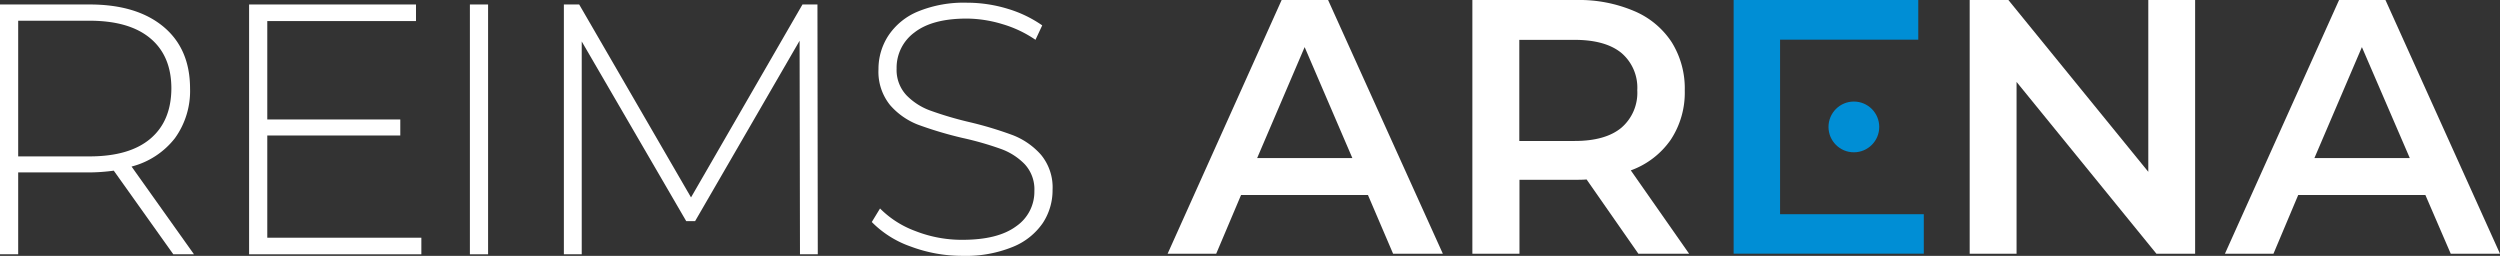
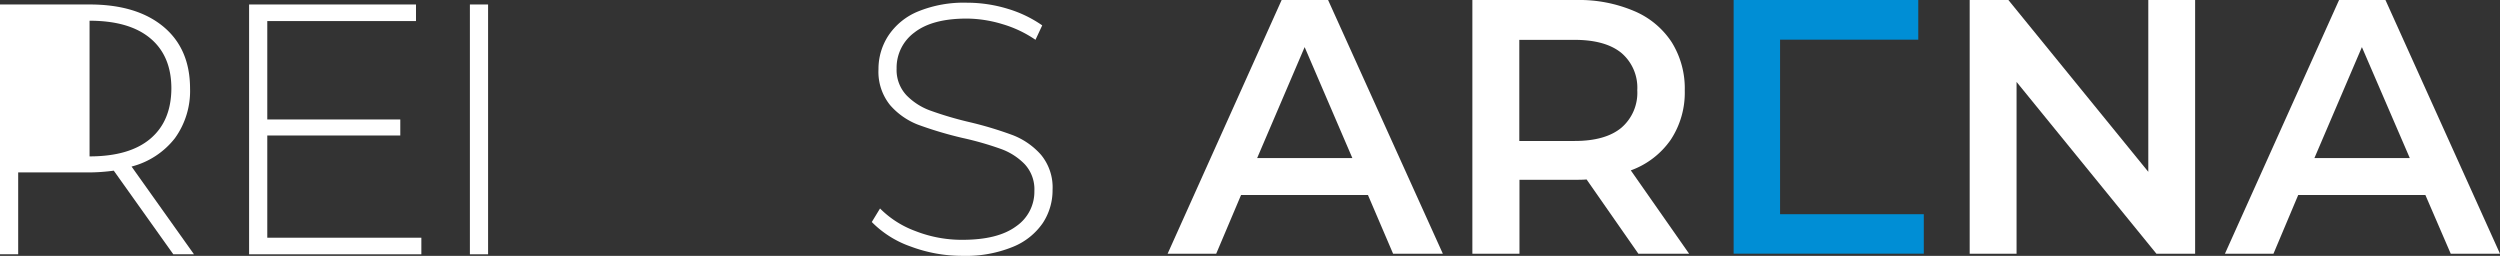
<svg xmlns="http://www.w3.org/2000/svg" id="Calque_1" data-name="Calque 1" viewBox="0 0 452.23 46.28">
  <rect x="0" y="0" width="452.23" height="46.28" fill="#333333" stroke="none" />
  <defs>
    <style>.cls-1{fill:#008ed5;}.cls-2{fill:#fff;}</style>
  </defs>
  <path class="cls-1" d="M348,38.75v7.14h-34.4V0H347V7.17h-25V38.75Z" />
-   <circle class="cls-1" cx="335.35" cy="22.96" r="4.59" />
-   <path class="cls-2" d="M31.35,46,20.58,30.87a34,34,0,0,1-4.39.32H3.29V46H0V.81H16.19q8.52,0,13.35,4T34.38,16a14.59,14.59,0,0,1-2.74,9,14.54,14.54,0,0,1-7.84,5.13L35.09,46ZM16.19,28.29q7.22,0,11-3.19T31,16q0-5.87-3.8-9.06t-11-3.19H3.29V28.29Z" />
+   <path class="cls-2" d="M31.35,46,20.58,30.87a34,34,0,0,1-4.39.32H3.29V46H0V.81H16.19q8.52,0,13.35,4T34.38,16a14.59,14.59,0,0,1-2.74,9,14.54,14.54,0,0,1-7.84,5.13L35.09,46ZM16.19,28.29q7.22,0,11-3.19T31,16q0-5.87-3.8-9.06t-11-3.19V28.29Z" />
  <path class="cls-2" d="M76.22,43v3H45.06V.81H75.25v3H48.35v17.8H72.41v2.9H48.35V43Z" />
  <path class="cls-2" d="M85,.81h3.29V46H85Z" />
-   <path class="cls-2" d="M144.71,46l-.07-38.63L125.74,40h-1.61l-18.9-32.5V46H102V.81h2.77L125,35.71,145.16.81h2.71L147.93,46Z" />
  <path class="cls-2" d="M164.7,44.58a18.32,18.32,0,0,1-7-4.42l1.49-2.45a17.53,17.53,0,0,0,6.41,4.09,22.94,22.94,0,0,0,8.49,1.58q6.43,0,9.73-2.45a7.58,7.58,0,0,0,3.29-6.38,6.68,6.68,0,0,0-1.74-4.84,11.36,11.36,0,0,0-4.32-2.77,57,57,0,0,0-7-2,68.8,68.8,0,0,1-8-2.39A12.83,12.83,0,0,1,161,19a9.58,9.58,0,0,1-2.09-6.48,11,11,0,0,1,1.74-6A11.82,11.82,0,0,1,166,2.1,21.84,21.84,0,0,1,174.92.49a25.24,25.24,0,0,1,7.36,1.1,21.8,21.8,0,0,1,6.25,3L187.31,7.2a21,21,0,0,0-6-2.84,22.64,22.64,0,0,0-6.42-1q-6.25,0-9.48,2.52a7.89,7.89,0,0,0-3.22,6.51A6.68,6.68,0,0,0,164,17.26,11.48,11.48,0,0,0,168.28,20a63.82,63.82,0,0,0,7,2.07,66.87,66.87,0,0,1,7.93,2.38A13.15,13.15,0,0,1,188.31,28a9.24,9.24,0,0,1,2.09,6.35,10.76,10.76,0,0,1-1.77,6,12,12,0,0,1-5.45,4.32,22.38,22.38,0,0,1-9,1.61A26.51,26.51,0,0,1,164.7,44.58Z" />
  <path class="cls-2" d="M247.45,35.27H224.5L220,45.9h-8.79L231.84,0h8.4L261,45.9H252Zm-2.82-6.68L236,8.52l-8.59,20.07Z" />
  <path class="cls-2" d="M296.37,45.9,287,32.46q-.58.06-1.77.06H274.86V45.9h-8.52V0h18.88a25.41,25.41,0,0,1,10.39,2,15.09,15.09,0,0,1,6.79,5.64,15.78,15.78,0,0,1,2.36,8.72,15.48,15.48,0,0,1-2.53,8.91A15,15,0,0,1,295,30.82L305.55,45.9ZM293.29,9.57q-2.9-2.36-8.46-2.36h-10V25.5h10c3.71,0,6.53-.79,8.46-2.39a8.32,8.32,0,0,0,2.88-6.78A8.25,8.25,0,0,0,293.29,9.57Z" />
  <path class="cls-2" d="M397.08,0V45.9h-7l-25.3-31.08V45.9H356.3V0h7l25.31,31.08V0Z" />
  <path class="cls-2" d="M438.73,35.27h-23L411.25,45.9h-8.78L423.12,0h8.39l20.72,45.9h-8.91Zm-2.82-6.68L427.25,8.52l-8.59,20.07Z" />
</svg>